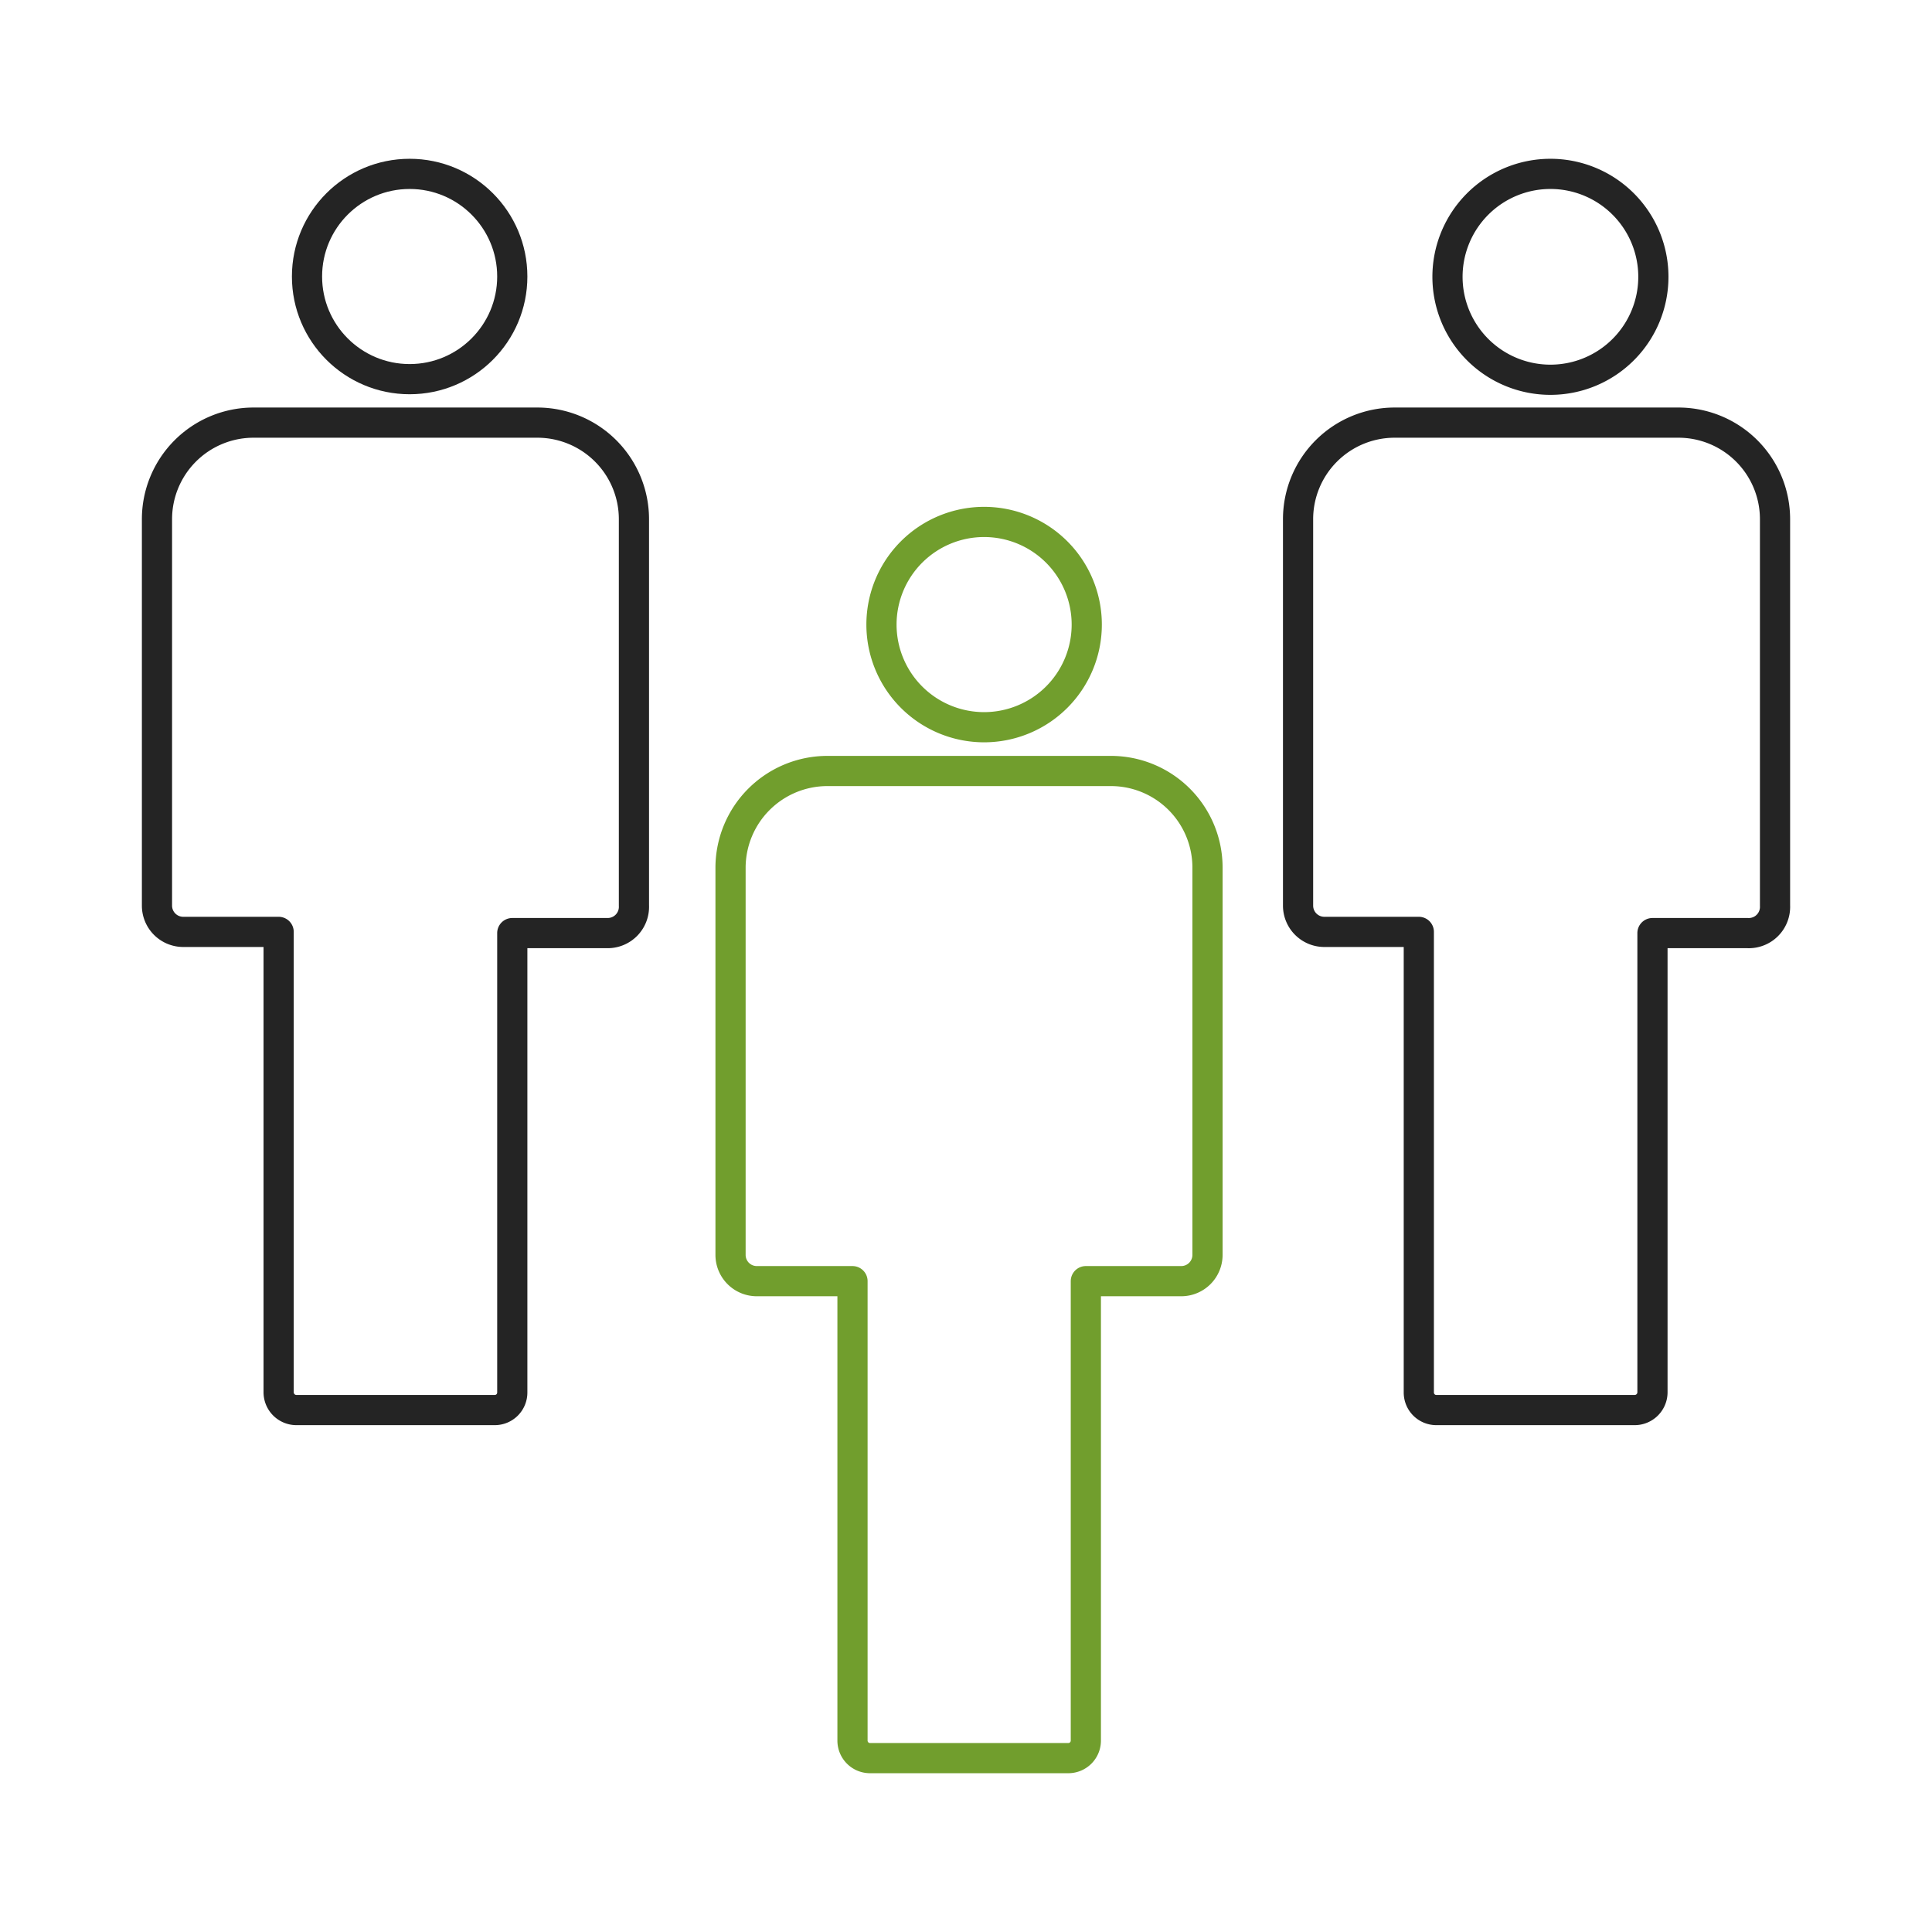
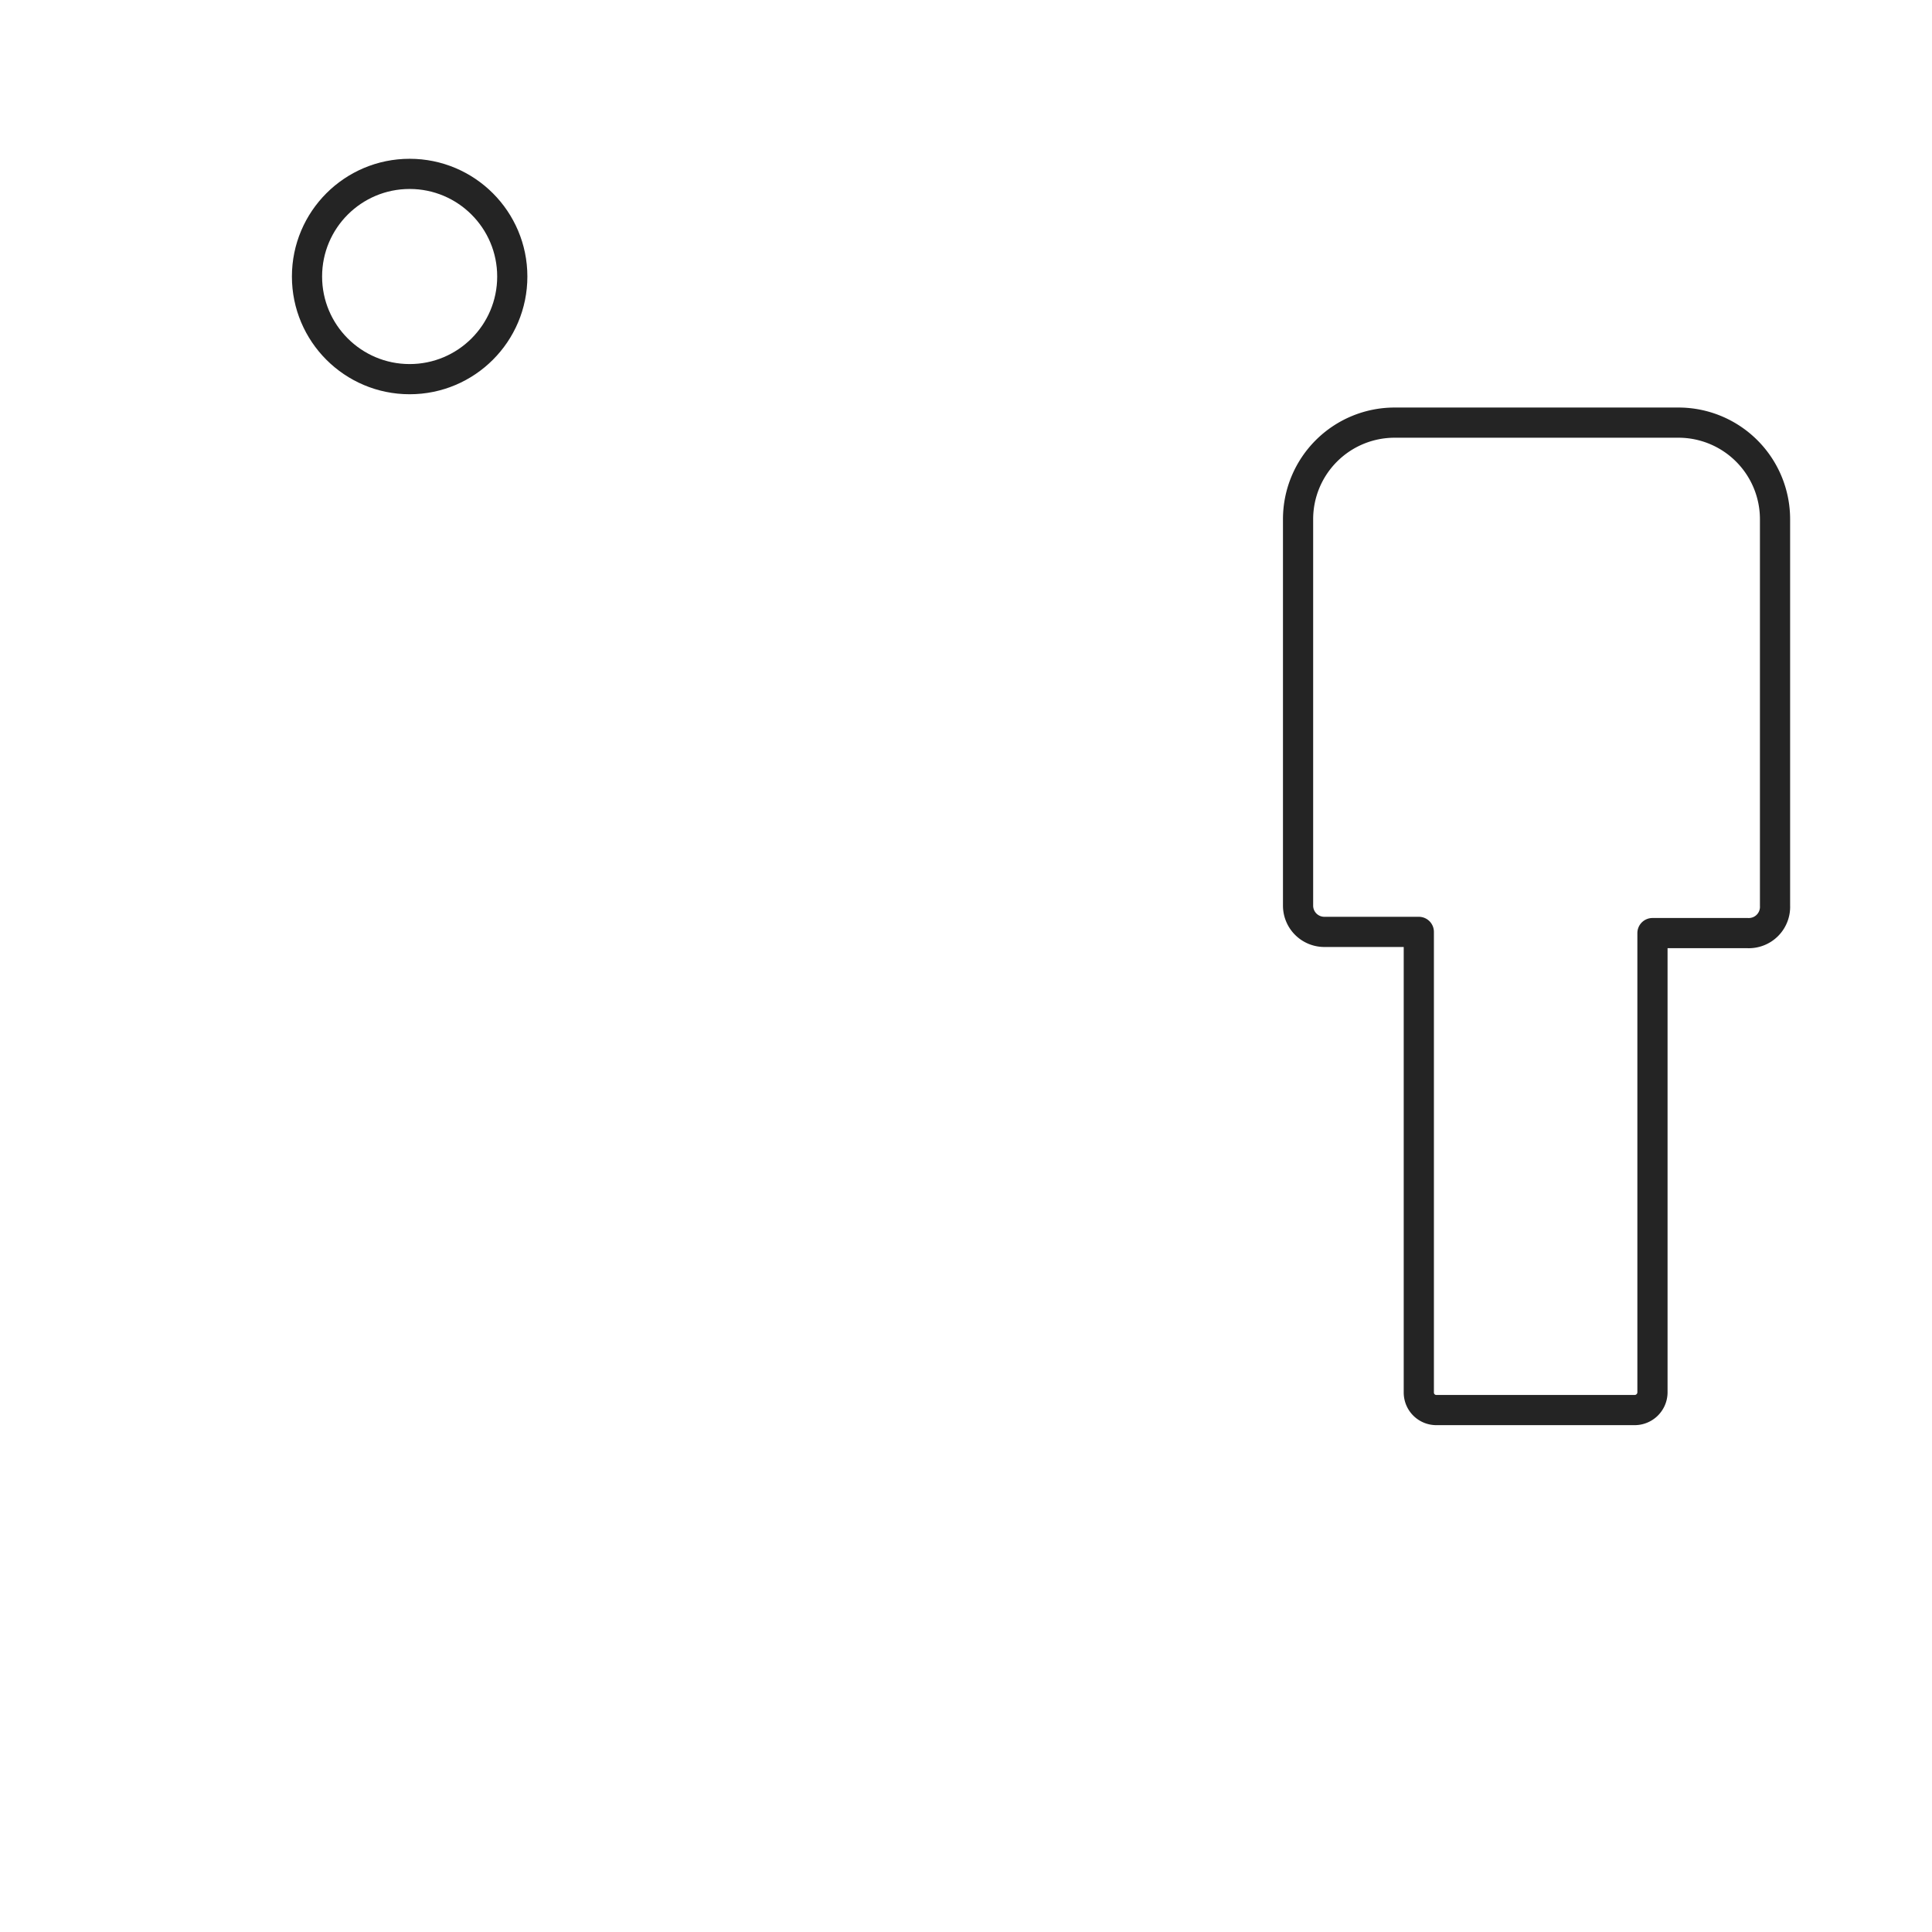
<svg xmlns="http://www.w3.org/2000/svg" id="Layer_1" data-name="Layer 1" viewBox="0 0 64 64">
  <defs>
    <style>.cls-1,.cls-2{fill:none;stroke-linecap:round;stroke-linejoin:round;}.cls-1{stroke:#242424;}.cls-2{stroke:#719e2d;}</style>
  </defs>
  <title>8995_Business thermal camera_icon</title>
-   <path class="cls-1" d="M17.8,14H8.4a3.2,3.2,0,0,0-3.2,3.2V30a.87.87,0,0,0,.88.87H9.23V46.13a.59.59,0,0,0,.59.58h6.57a.58.58,0,0,0,.58-.58V30.91h3.16A.87.87,0,0,0,21,30V17.21A3.2,3.2,0,0,0,17.8,14Z" />
  <circle class="cls-1" cx="13.57" cy="9.16" r="3.4" />
-   <path class="cls-2" d="M36.8,25.54H27.41a3.21,3.21,0,0,0-3.21,3.2V41.57a.87.87,0,0,0,.88.87h3.16V57.66a.58.58,0,0,0,.58.58h6.57a.58.58,0,0,0,.58-.58V42.44h3.16a.87.87,0,0,0,.87-.87V28.74A3.2,3.2,0,0,0,36.8,25.54Z" />
-   <path class="cls-2" d="M36,20.69a3.4,3.4,0,1,1-3.4-3.4A3.4,3.4,0,0,1,36,20.69Z" />
  <path class="cls-1" d="M55.6,14H46.2a3.2,3.2,0,0,0-3.2,3.2V30a.87.87,0,0,0,.87.87H47V46.13a.58.58,0,0,0,.58.58h6.57a.59.59,0,0,0,.59-.58V30.91h3.15A.87.87,0,0,0,58.8,30V17.21A3.2,3.2,0,0,0,55.6,14Z" />
-   <path class="cls-1" d="M54.77,9.16a3.41,3.41,0,1,1-3.41-3.4A3.41,3.41,0,0,1,54.77,9.16Z" />
</svg>